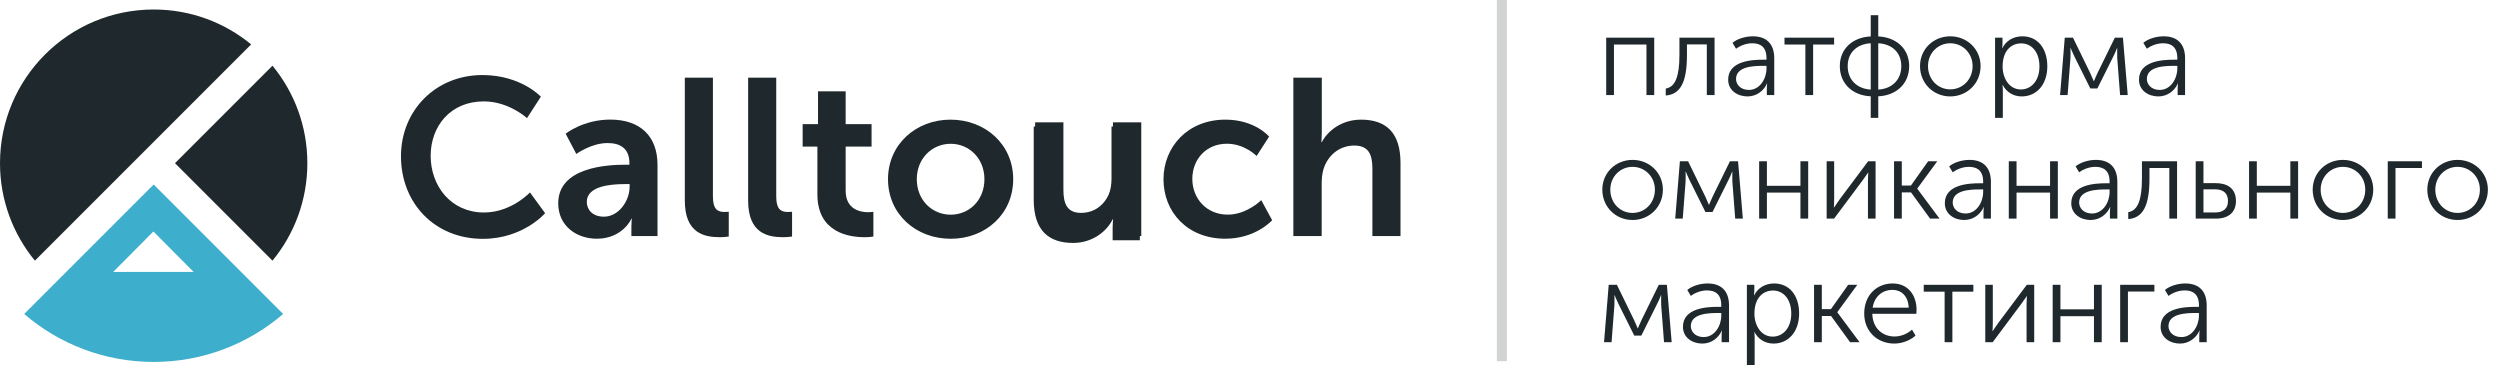
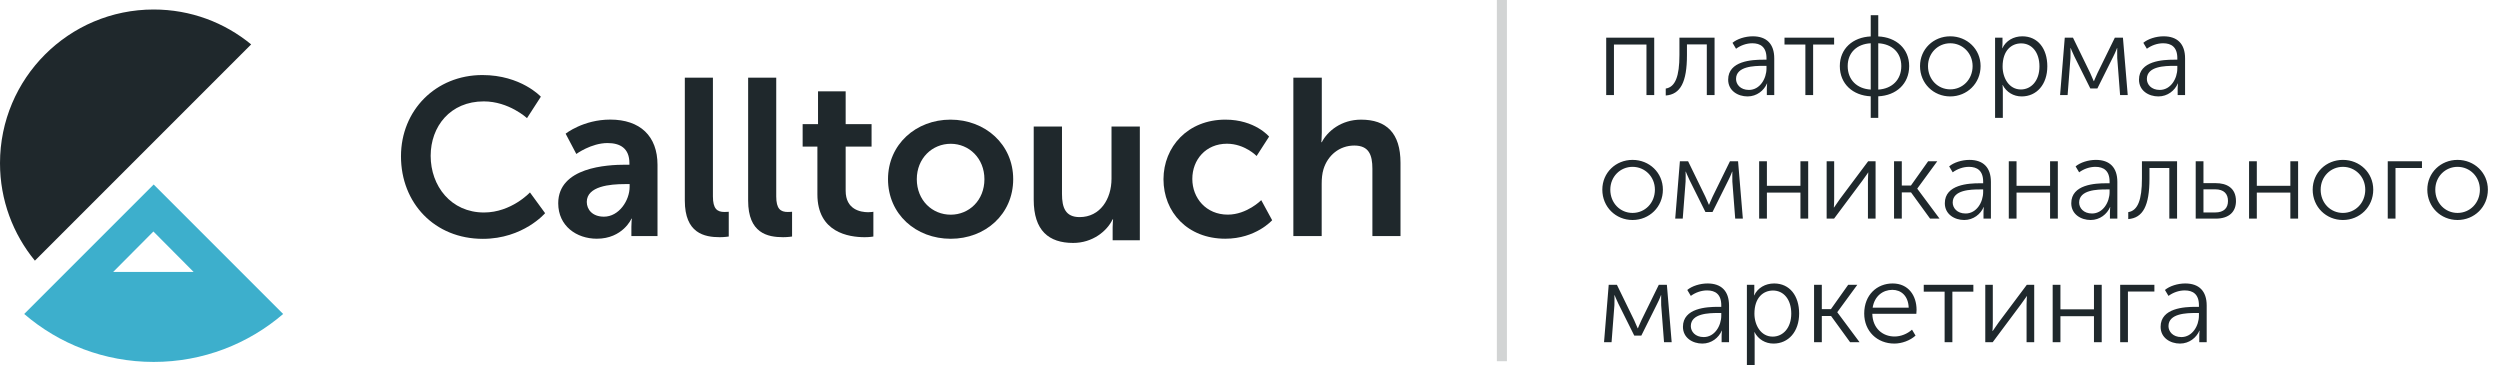
<svg xmlns="http://www.w3.org/2000/svg" width="263" height="39" viewBox="0 0 263 39" fill="none">
-   <path d="M28.664 27.421C30.96 24.631 32.334 21.057 32.334 17.167C32.334 13.271 30.96 9.702 28.664 6.912L18.409 17.167L28.664 27.421Z" fill="#1F282C" />
  <path d="M26.421 29.664L16.167 19.41L5.912 29.664L2.546 33.031C6.204 36.177 10.962 38.075 16.167 38.075C21.371 38.075 26.13 36.171 29.788 33.031L26.421 29.664ZM16.137 24.353L20.366 28.605H11.908L16.137 24.353Z" fill="#3DAFCC" />
  <path d="M16.167 1C7.239 1 0 8.239 0 17.167C0 21.063 1.38 24.631 3.67 27.421L26.421 4.67C23.631 2.374 20.063 1 16.167 1Z" fill="#1F282C" />
  <path d="M50.748 7.895C54.811 7.895 56.898 10.173 56.898 10.173L55.441 12.427C55.441 12.427 53.538 10.666 50.891 10.666C47.37 10.666 45.306 13.296 45.306 16.395C45.306 19.565 47.441 22.354 50.915 22.354C53.8 22.354 55.751 20.243 55.751 20.243L57.345 22.426C57.345 22.426 55.043 25.126 50.796 25.126C45.704 25.126 42.183 21.349 42.183 16.442C42.183 11.6 45.847 7.895 50.748 7.895Z" fill="#1F282C" />
  <path d="M65.815 17.327H66.214V17.161C66.214 15.59 65.226 15.049 63.912 15.049C62.199 15.049 60.629 16.197 60.629 16.197L59.504 14.062C59.504 14.062 61.36 12.581 64.197 12.581C67.344 12.581 69.17 14.318 69.17 17.345V24.834H66.422V23.846C66.422 23.376 66.469 23.002 66.469 23.002H66.422C66.446 23.002 65.506 25.113 62.788 25.113C60.652 25.113 58.725 23.775 58.725 21.384C58.731 17.583 63.87 17.327 65.815 17.327ZM63.537 22.794C65.107 22.794 66.237 21.104 66.237 19.647V19.367H65.72C64.197 19.367 61.729 19.581 61.729 21.247C61.735 22.044 62.318 22.794 63.537 22.794Z" fill="#1F282C" />
  <path d="M72.043 8.174H74.999V20.659C74.999 21.973 75.445 22.3 76.219 22.3C76.451 22.3 76.665 22.276 76.665 22.276V24.882C76.665 24.882 76.219 24.953 75.725 24.953C74.083 24.953 72.043 24.531 72.043 21.105V8.174V8.174Z" fill="#1F282C" />
  <path d="M78.704 8.174H81.66V20.659C81.66 21.973 82.106 22.3 82.88 22.3C83.112 22.3 83.326 22.276 83.326 22.276V24.882C83.326 24.882 82.88 24.953 82.386 24.953C80.744 24.953 78.704 24.531 78.704 21.105V8.174Z" fill="#1F282C" />
  <path d="M85.984 15.425H84.438V13.057H86.056V9.608H88.964V13.057H91.689V15.425H88.964V20.07C88.964 22.039 90.511 22.325 91.338 22.325C91.665 22.325 91.879 22.277 91.879 22.277V24.882C91.879 24.882 91.528 24.953 90.963 24.953C89.297 24.953 85.99 24.46 85.99 20.445V15.425H85.984Z" fill="#1F282C" />
  <path d="M99.992 12.586C103.65 12.586 106.588 15.191 106.588 18.849C106.588 22.537 103.656 25.119 100.016 25.119C96.358 25.119 93.419 22.537 93.419 18.849C93.419 15.191 96.358 12.586 99.992 12.586ZM100.016 22.585C101.943 22.585 103.561 21.08 103.561 18.855C103.561 16.649 101.943 15.126 100.016 15.126C98.071 15.126 96.447 16.649 96.447 18.855C96.453 21.08 98.071 22.585 100.016 22.585Z" fill="#1F282C" />
-   <path d="M108.89 12.867H111.87V19.956C111.87 21.414 112.245 22.395 113.726 22.395C115.885 22.395 117.081 20.492 117.081 18.357V12.867H120.061V24.834H117.2V23.472C117.2 23.002 117.247 22.627 117.247 22.627H117.2C116.611 23.87 115.088 25.113 113.048 25.113C110.49 25.113 108.896 23.823 108.896 20.563V12.867H108.89Z" fill="#1F282C" />
  <path d="M108.741 13.31H111.721V20.4C111.721 21.858 112.095 22.839 113.576 22.839C115.736 22.839 116.931 20.936 116.931 18.8V13.31H119.911V25.278H117.05V23.916C117.05 23.446 117.098 23.071 117.098 23.071H117.05C116.461 24.314 114.939 25.557 112.898 25.557C110.341 25.557 108.747 24.267 108.747 21.007V13.31H108.741Z" fill="#1F282C" />
  <path d="M128.912 12.586C132.034 12.586 133.509 14.371 133.509 14.371L132.195 16.411C132.195 16.411 130.952 15.12 129.072 15.12C126.865 15.12 125.432 16.786 125.432 18.826C125.432 20.842 126.889 22.579 129.161 22.579C131.178 22.579 132.683 21.056 132.683 21.056L133.831 23.168C133.831 23.168 132.118 25.113 128.9 25.113C124.932 25.113 122.398 22.323 122.398 18.849C122.41 15.447 124.944 12.586 128.912 12.586Z" fill="#1F282C" />
  <path d="M136.073 8.174H139.053V13.949C139.053 14.538 139.005 14.96 139.005 14.96H139.053C139.642 13.812 141.093 12.587 143.181 12.587C145.834 12.587 147.333 13.973 147.333 17.137V24.834H144.376V17.75C144.376 16.293 144.002 15.311 142.473 15.311C140.903 15.311 139.677 16.346 139.231 17.798C139.089 18.267 139.041 18.785 139.041 19.344V24.834H136.061V8.174H136.073Z" fill="#1F282C" />
  <path opacity="0.2" d="M158 38L158 0" stroke="#1F282C" stroke-width="1.061" />
  <path d="M168.972 10V3.964H174.024V10H173.208V4.684H169.788V10H168.972ZM175.236 10.048V9.316C176.244 9.16 176.676 8.02 176.676 5.788V3.964H180.372V10H179.556V4.672H177.468V5.788C177.468 8.644 176.784 9.928 175.236 10.048ZM181.803 8.38C181.803 6.4 184.323 6.28 185.475 6.28H185.835V6.112C185.835 4.948 185.199 4.552 184.347 4.552C183.735 4.552 183.123 4.768 182.631 5.128L182.259 4.504C182.739 4.096 183.591 3.82 184.395 3.82C185.847 3.82 186.651 4.624 186.651 6.136V10H185.871V9.292C185.871 8.992 185.907 8.788 185.907 8.788H185.883C185.571 9.52 184.815 10.144 183.843 10.144C182.823 10.144 181.803 9.544 181.803 8.38ZM182.631 8.308C182.631 8.872 183.087 9.46 183.987 9.46C185.151 9.46 185.835 8.26 185.835 7.204V6.928H185.487C184.551 6.928 182.631 6.964 182.631 8.308ZM189.925 10V4.684H187.729V3.964H192.949V4.684H190.741V10H189.925ZM193.549 6.952C193.549 5.116 194.917 3.916 196.801 3.832V1.6H197.593V3.832C199.477 3.916 200.845 5.116 200.845 6.952C200.845 8.824 199.477 10.048 197.593 10.132V12.4H196.801V10.132C194.917 10.048 193.549 8.824 193.549 6.952ZM197.593 9.424C199.021 9.34 200.017 8.416 200.017 6.952C200.017 5.512 199.021 4.624 197.593 4.552V9.424ZM194.377 6.952C194.377 8.416 195.373 9.34 196.801 9.424V4.552C195.373 4.624 194.377 5.512 194.377 6.952ZM201.986 6.952C201.986 5.164 203.402 3.82 205.166 3.82C206.93 3.82 208.358 5.164 208.358 6.952C208.358 8.776 206.93 10.144 205.166 10.144C203.402 10.144 201.986 8.776 201.986 6.952ZM202.826 6.952C202.826 8.368 203.87 9.4 205.166 9.4C206.462 9.4 207.518 8.368 207.518 6.952C207.518 5.584 206.462 4.552 205.166 4.552C203.87 4.552 202.826 5.584 202.826 6.952ZM209.882 12.4V3.964H210.662V4.6C210.662 4.864 210.626 5.068 210.626 5.068H210.65C211.022 4.288 211.814 3.82 212.75 3.82C214.382 3.82 215.378 5.116 215.378 6.976C215.378 8.896 214.25 10.144 212.678 10.144C211.826 10.144 211.082 9.7 210.686 8.944H210.662C210.662 8.944 210.698 9.16 210.698 9.472V12.4H209.882ZM210.674 7C210.674 8.212 211.358 9.412 212.594 9.412C213.662 9.412 214.55 8.524 214.55 6.988C214.55 5.512 213.758 4.564 212.63 4.564C211.622 4.564 210.674 5.284 210.674 7ZM216.721 10L217.213 3.964H218.077L219.889 7.684C220.057 8.056 220.261 8.536 220.261 8.536H220.285C220.285 8.536 220.477 8.068 220.657 7.684L222.481 3.964H223.333L223.837 10H223.033L222.733 6.1C222.721 5.776 222.733 5.056 222.733 5.056H222.709C222.709 5.056 222.577 5.44 222.325 5.932L220.645 9.304H219.901L218.233 5.956C218.005 5.488 217.837 5.056 217.837 5.056H217.813C217.813 5.056 217.837 5.776 217.813 6.1L217.513 10H216.721ZM225.022 8.38C225.022 6.4 227.542 6.28 228.694 6.28H229.054V6.112C229.054 4.948 228.418 4.552 227.566 4.552C226.954 4.552 226.342 4.768 225.85 5.128L225.478 4.504C225.958 4.096 226.81 3.82 227.614 3.82C229.066 3.82 229.87 4.624 229.87 6.136V10H229.09V9.292C229.09 8.992 229.126 8.788 229.126 8.788H229.102C228.79 9.52 228.034 10.144 227.062 10.144C226.042 10.144 225.022 9.544 225.022 8.38ZM225.85 8.308C225.85 8.872 226.306 9.46 227.206 9.46C228.37 9.46 229.054 8.26 229.054 7.204V6.928H228.706C227.77 6.928 225.85 6.964 225.85 8.308ZM168.564 19.952C168.564 18.164 169.98 16.82 171.744 16.82C173.508 16.82 174.936 18.164 174.936 19.952C174.936 21.776 173.508 23.144 171.744 23.144C169.98 23.144 168.564 21.776 168.564 19.952ZM169.404 19.952C169.404 21.368 170.448 22.4 171.744 22.4C173.04 22.4 174.096 21.368 174.096 19.952C174.096 18.584 173.04 17.552 171.744 17.552C170.448 17.552 169.404 18.584 169.404 19.952ZM176.232 23L176.724 16.964H177.588L179.4 20.684C179.568 21.056 179.772 21.536 179.772 21.536H179.796C179.796 21.536 179.988 21.068 180.168 20.684L181.992 16.964H182.844L183.348 23H182.544L182.244 19.1C182.232 18.776 182.244 18.056 182.244 18.056H182.22C182.22 18.056 182.088 18.44 181.836 18.932L180.156 22.304H179.412L177.744 18.956C177.516 18.488 177.348 18.056 177.348 18.056H177.324C177.324 18.056 177.348 18.776 177.324 19.1L177.024 23H176.232ZM185.062 23V16.964H185.878V19.544H189.406V16.964H190.222V23H189.406V20.264H185.878V23H185.062ZM192.163 23V16.964H192.955V20.924C192.955 21.296 192.931 21.8 192.919 21.824H192.943C192.967 21.776 193.327 21.26 193.567 20.924L196.531 16.964H197.311V23H196.507V19.028C196.507 18.68 196.543 18.2 196.543 18.152H196.519C196.507 18.212 196.135 18.692 195.907 19.028L192.943 23H192.163ZM199.253 23V16.964H200.069V19.52H201.029L202.841 16.964H203.801L201.701 19.832V19.856L204.041 23H203.045L201.041 20.24H200.069V23H199.253ZM204.596 21.38C204.596 19.4 207.116 19.28 208.268 19.28H208.628V19.112C208.628 17.948 207.992 17.552 207.14 17.552C206.528 17.552 205.916 17.768 205.424 18.128L205.052 17.504C205.532 17.096 206.384 16.82 207.188 16.82C208.64 16.82 209.444 17.624 209.444 19.136V23H208.664V22.292C208.664 21.992 208.7 21.788 208.7 21.788H208.676C208.364 22.52 207.608 23.144 206.636 23.144C205.616 23.144 204.596 22.544 204.596 21.38ZM205.424 21.308C205.424 21.872 205.88 22.46 206.78 22.46C207.944 22.46 208.628 21.26 208.628 20.204V19.928H208.28C207.344 19.928 205.424 19.964 205.424 21.308ZM211.324 23V16.964H212.14V19.544H215.668V16.964H216.484V23H215.668V20.264H212.14V23H211.324ZM217.897 21.38C217.897 19.4 220.417 19.28 221.569 19.28H221.929V19.112C221.929 17.948 221.293 17.552 220.441 17.552C219.829 17.552 219.217 17.768 218.725 18.128L218.353 17.504C218.833 17.096 219.685 16.82 220.489 16.82C221.941 16.82 222.745 17.624 222.745 19.136V23H221.965V22.292C221.965 21.992 222.001 21.788 222.001 21.788H221.977C221.665 22.52 220.909 23.144 219.937 23.144C218.917 23.144 217.897 22.544 217.897 21.38ZM218.725 21.308C218.725 21.872 219.181 22.46 220.081 22.46C221.245 22.46 221.929 21.26 221.929 20.204V19.928H221.581C220.645 19.928 218.725 19.964 218.725 21.308ZM223.892 23.048V22.316C224.9 22.16 225.332 21.02 225.332 18.788V16.964H229.028V23H228.212V17.672H226.124V18.788C226.124 21.644 225.44 22.928 223.892 23.048ZM230.988 23V16.964H231.804V19.268H233.112C234.192 19.268 235.224 19.724 235.224 21.152C235.224 22.244 234.54 23 233.088 23H230.988ZM231.804 22.352H233.016C233.988 22.352 234.384 21.86 234.384 21.14C234.384 20.408 233.976 19.916 233.028 19.916H231.804V22.352ZM236.601 23V16.964H237.417V19.544H240.945V16.964H241.761V23H240.945V20.264H237.417V23H236.601ZM243.294 19.952C243.294 18.164 244.71 16.82 246.474 16.82C248.238 16.82 249.666 18.164 249.666 19.952C249.666 21.776 248.238 23.144 246.474 23.144C244.71 23.144 243.294 21.776 243.294 19.952ZM244.134 19.952C244.134 21.368 245.178 22.4 246.474 22.4C247.77 22.4 248.826 21.368 248.826 19.952C248.826 18.584 247.77 17.552 246.474 17.552C245.178 17.552 244.134 18.584 244.134 19.952ZM251.191 23V16.964H254.791V17.672H252.007V23H251.191ZM255.353 19.952C255.353 18.164 256.769 16.82 258.533 16.82C260.297 16.82 261.725 18.164 261.725 19.952C261.725 21.776 260.297 23.144 258.533 23.144C256.769 23.144 255.353 21.776 255.353 19.952ZM256.193 19.952C256.193 21.368 257.237 22.4 258.533 22.4C259.829 22.4 260.885 21.368 260.885 19.952C260.885 18.584 259.829 17.552 258.533 17.552C257.237 17.552 256.193 18.584 256.193 19.952ZM168.744 36L169.236 29.964H170.1L171.912 33.684C172.08 34.056 172.284 34.536 172.284 34.536H172.308C172.308 34.536 172.5 34.068 172.68 33.684L174.504 29.964H175.356L175.86 36H175.056L174.756 32.1C174.744 31.776 174.756 31.056 174.756 31.056H174.732C174.732 31.056 174.6 31.44 174.348 31.932L172.668 35.304H171.924L170.256 31.956C170.028 31.488 169.86 31.056 169.86 31.056H169.836C169.836 31.056 169.86 31.776 169.836 32.1L169.536 36H168.744ZM177.046 34.38C177.046 32.4 179.566 32.28 180.718 32.28H181.078V32.112C181.078 30.948 180.442 30.552 179.59 30.552C178.978 30.552 178.366 30.768 177.874 31.128L177.502 30.504C177.982 30.096 178.834 29.82 179.638 29.82C181.09 29.82 181.894 30.624 181.894 32.136V36H181.114V35.292C181.114 34.992 181.15 34.788 181.15 34.788H181.126C180.814 35.52 180.058 36.144 179.086 36.144C178.066 36.144 177.046 35.544 177.046 34.38ZM177.874 34.308C177.874 34.872 178.33 35.46 179.23 35.46C180.394 35.46 181.078 34.26 181.078 33.204V32.928H180.73C179.794 32.928 177.874 32.964 177.874 34.308ZM183.773 38.4V29.964H184.553V30.6C184.553 30.864 184.517 31.068 184.517 31.068H184.541C184.913 30.288 185.705 29.82 186.641 29.82C188.273 29.82 189.269 31.116 189.269 32.976C189.269 34.896 188.141 36.144 186.569 36.144C185.717 36.144 184.973 35.7 184.577 34.944H184.553C184.553 34.944 184.589 35.16 184.589 35.472V38.4H183.773ZM184.565 33C184.565 34.212 185.249 35.412 186.485 35.412C187.553 35.412 188.441 34.524 188.441 32.988C188.441 31.512 187.649 30.564 186.521 30.564C185.513 30.564 184.565 31.284 184.565 33ZM190.839 36V29.964H191.655V32.52H192.615L194.427 29.964H195.387L193.287 32.832V32.856L195.627 36H194.631L192.627 33.24H191.655V36H190.839ZM196.115 32.988C196.115 31.008 197.471 29.82 199.103 29.82C200.771 29.82 201.623 31.104 201.623 32.604C201.623 32.736 201.611 32.88 201.599 33.012H196.967C197.003 34.548 198.059 35.4 199.307 35.4C199.967 35.4 200.651 35.124 201.143 34.68L201.515 35.304C200.951 35.82 200.075 36.144 199.283 36.144C197.483 36.144 196.115 34.848 196.115 32.988ZM197.003 32.364H200.795C200.747 31.104 199.979 30.492 199.079 30.492C198.071 30.492 197.195 31.152 197.003 32.364ZM204.574 36V30.684H202.378V29.964H207.598V30.684H205.39V36H204.574ZM208.851 36V29.964H209.643V33.924C209.643 34.296 209.619 34.8 209.607 34.824H209.631C209.655 34.776 210.015 34.26 210.255 33.924L213.219 29.964H213.999V36H213.195V32.028C213.195 31.68 213.231 31.2 213.231 31.152H213.207C213.195 31.212 212.823 31.692 212.595 32.028L209.631 36H208.851ZM215.941 36V29.964H216.757V32.544H220.285V29.964H221.101V36H220.285V33.264H216.757V36H215.941ZM223.042 36V29.964H226.642V30.672H223.858V36H223.042ZM227.296 34.38C227.296 32.4 229.816 32.28 230.968 32.28H231.328V32.112C231.328 30.948 230.692 30.552 229.84 30.552C229.228 30.552 228.616 30.768 228.124 31.128L227.752 30.504C228.232 30.096 229.084 29.82 229.888 29.82C231.34 29.82 232.144 30.624 232.144 32.136V36H231.364V35.292C231.364 34.992 231.4 34.788 231.4 34.788H231.376C231.064 35.52 230.308 36.144 229.336 36.144C228.316 36.144 227.296 35.544 227.296 34.38ZM228.124 34.308C228.124 34.872 228.58 35.46 229.48 35.46C230.644 35.46 231.328 34.26 231.328 33.204V32.928H230.98C230.044 32.928 228.124 32.964 228.124 34.308Z" fill="#1F282C" />
</svg>